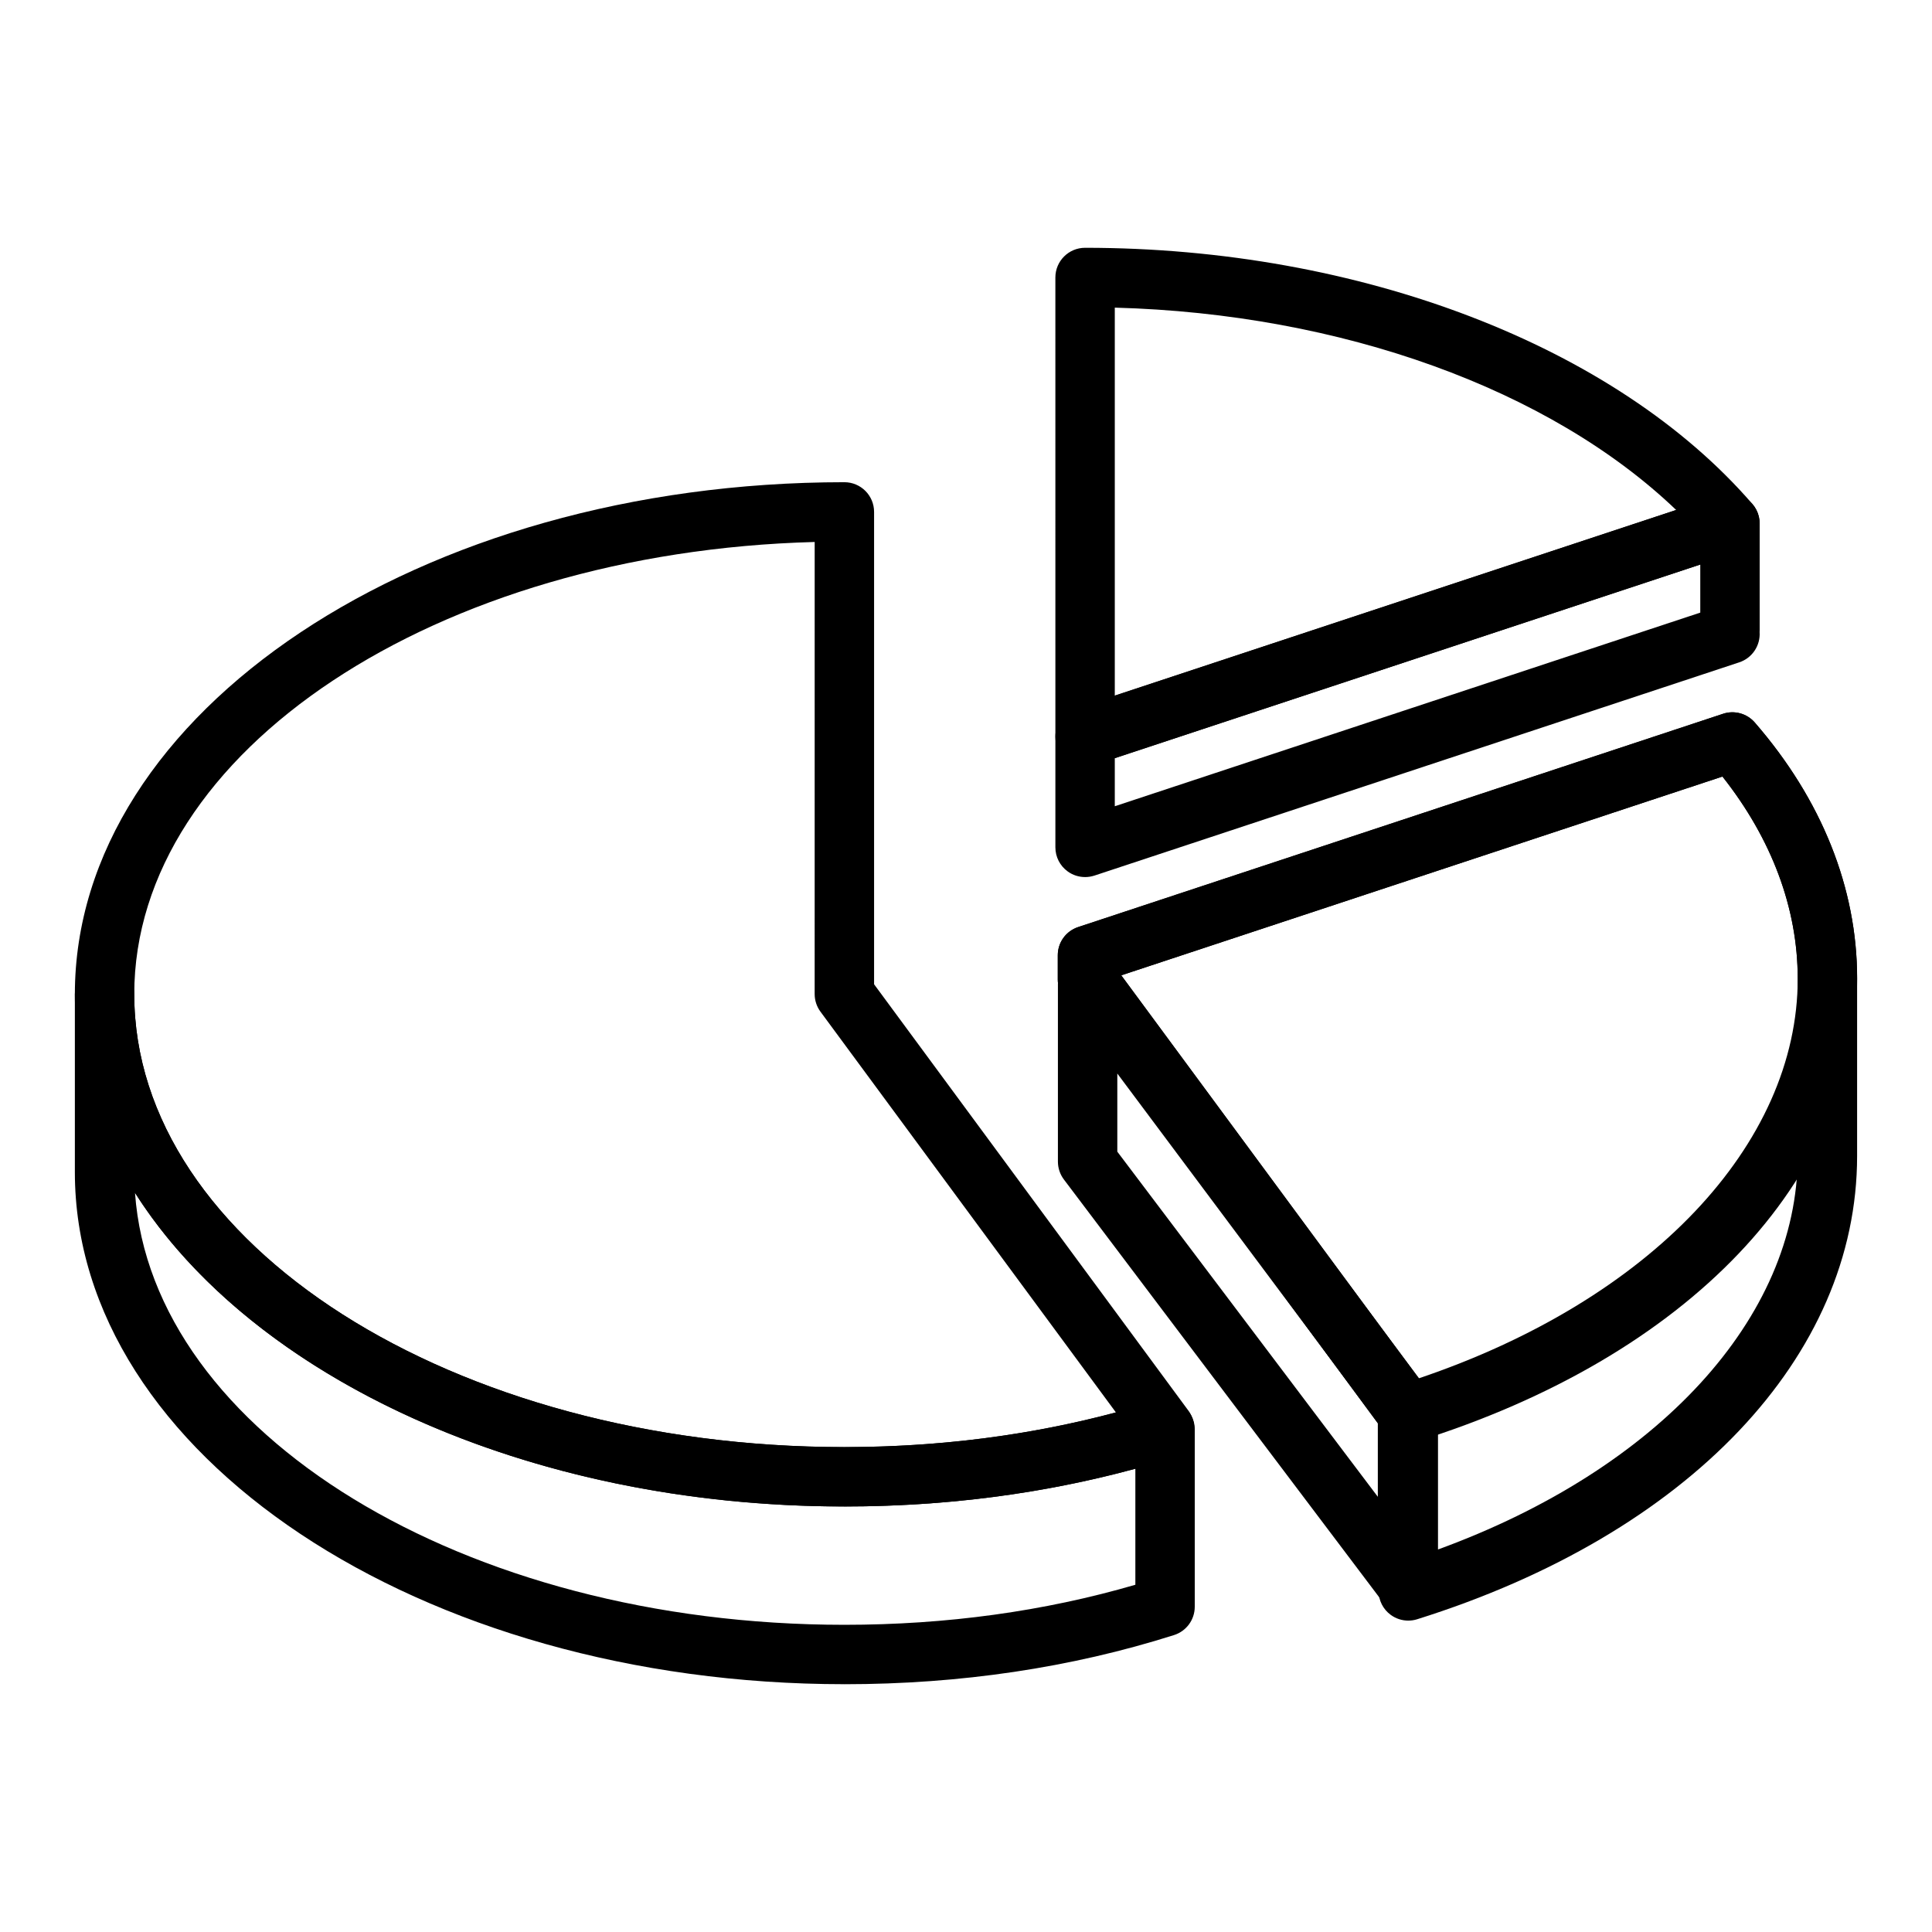
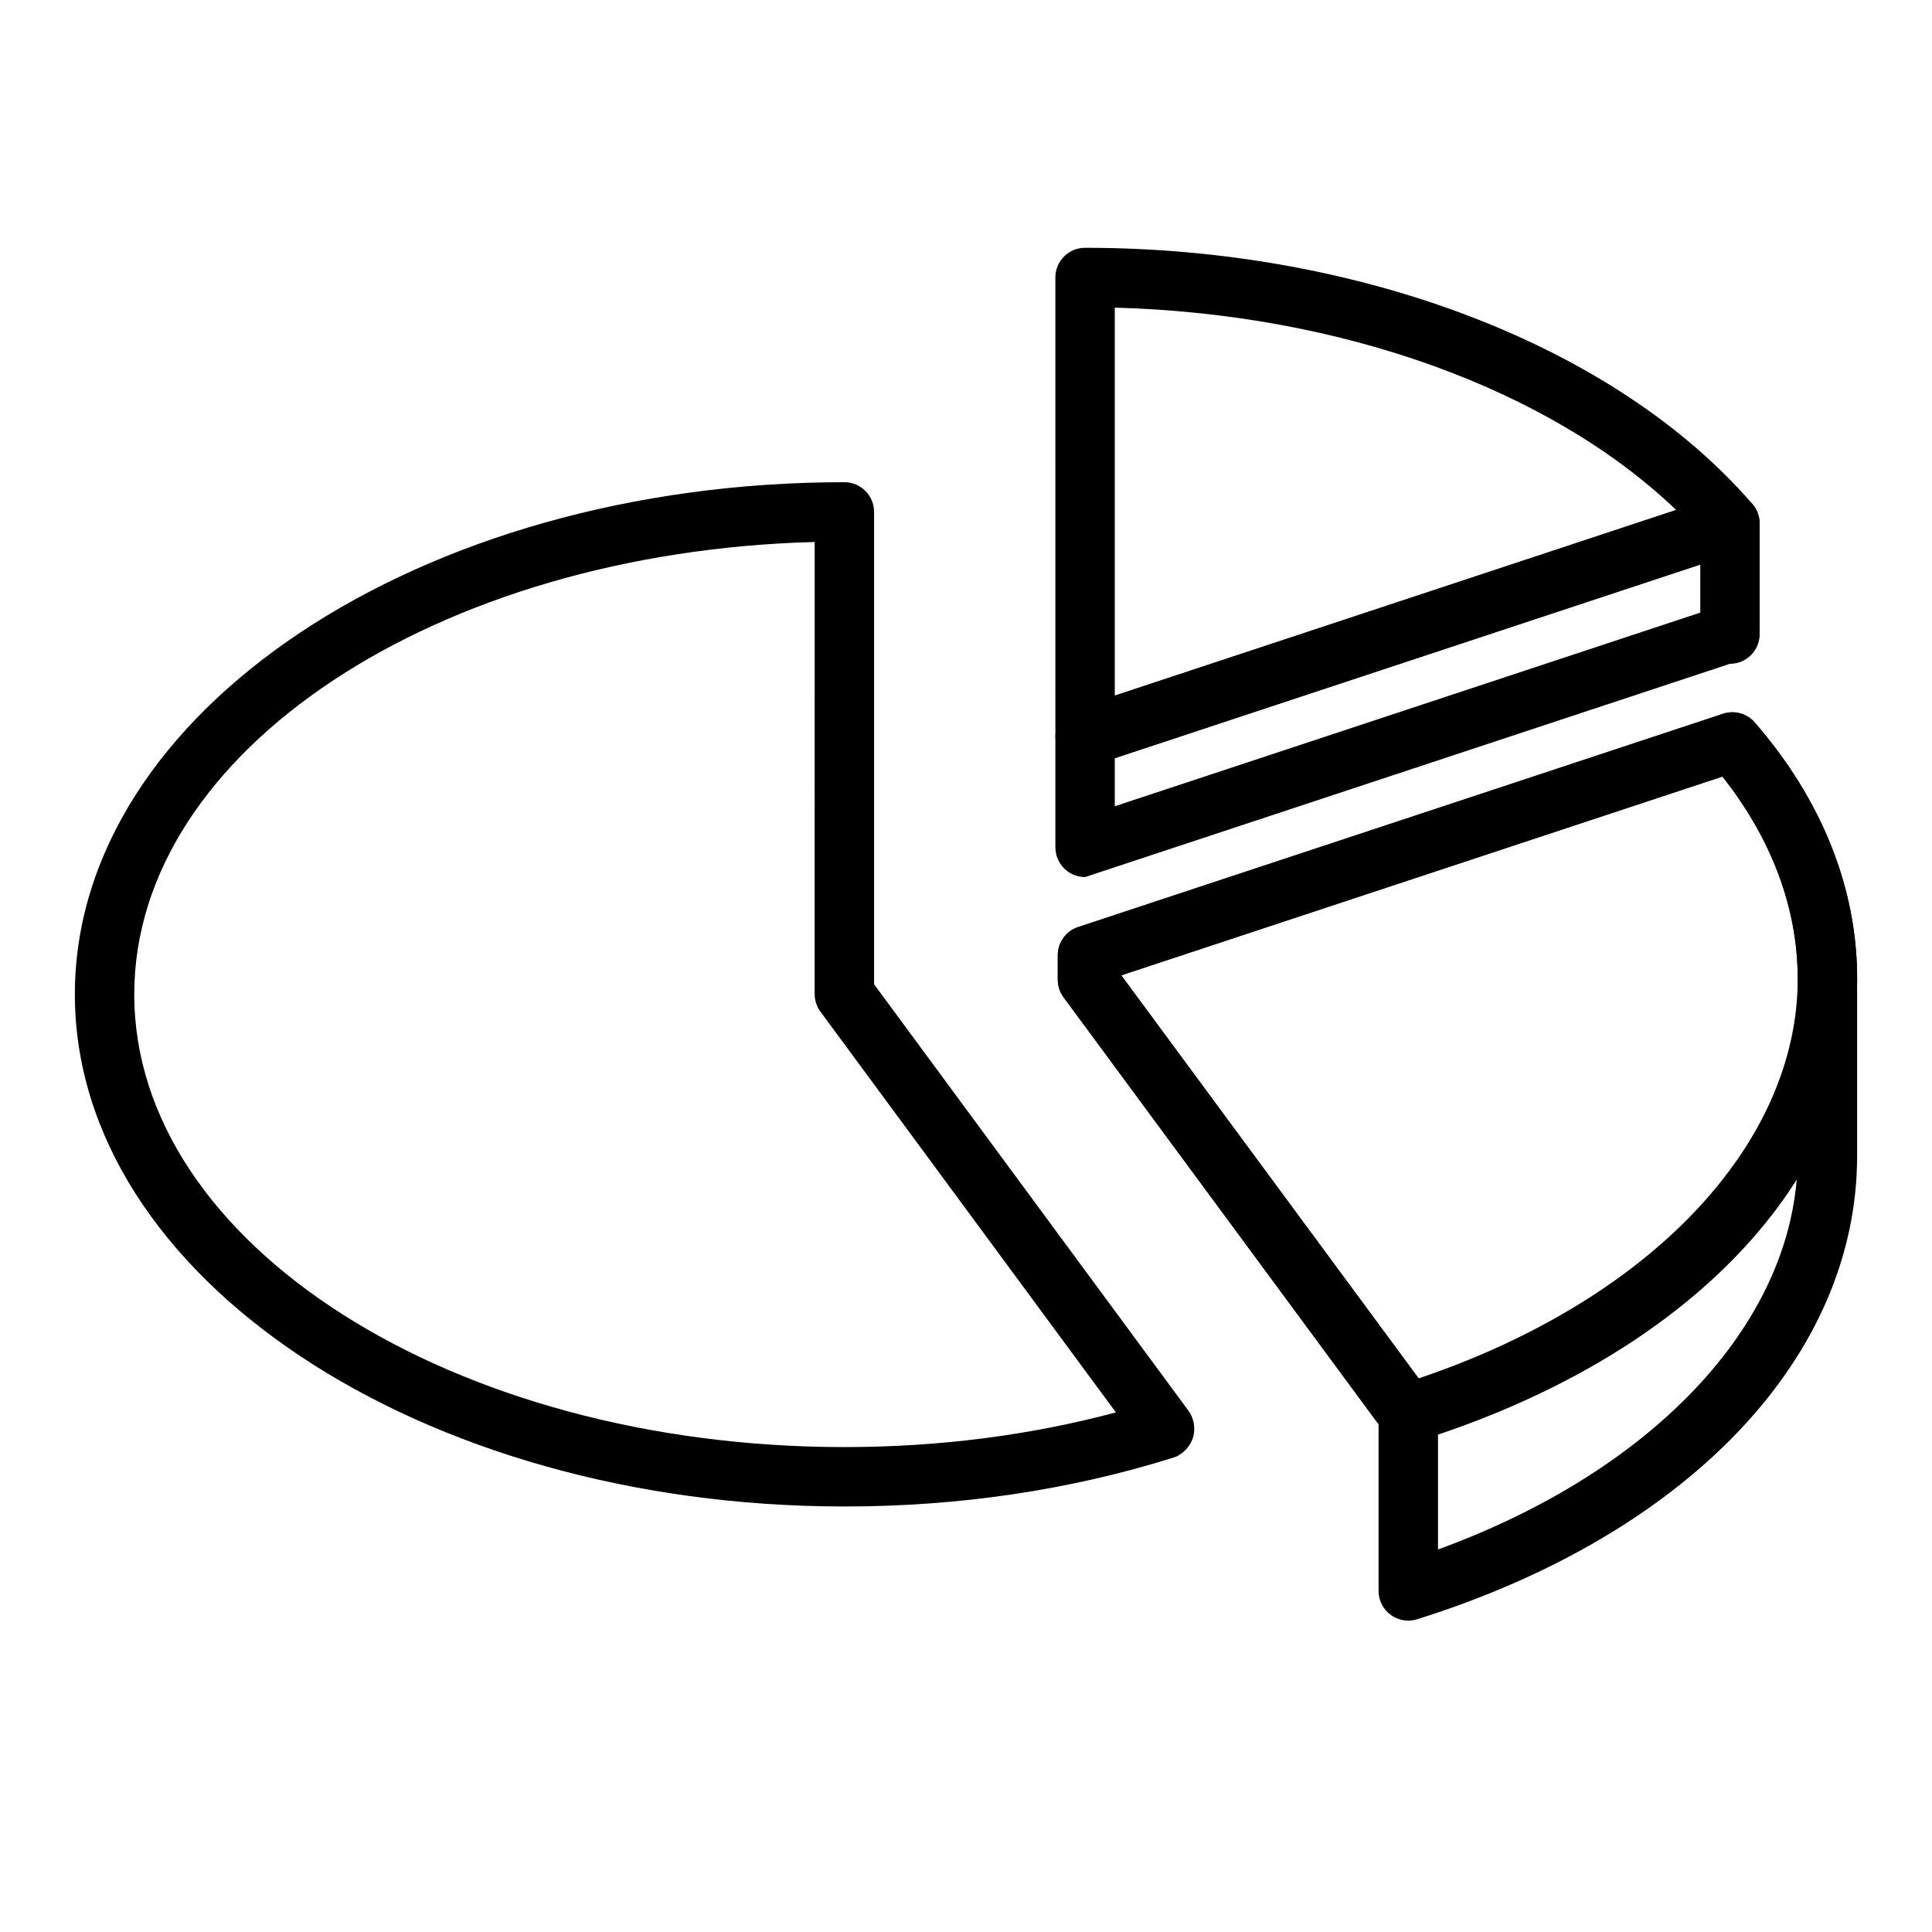
<svg xmlns="http://www.w3.org/2000/svg" fill="#000000" width="800px" height="800px" version="1.1" viewBox="144 144 512 512">
  <g>
    <path d="m367.77 543.23c-112.44 0-203.93-60.883-203.93-135.72 0-74.84 91.488-135.72 203.93-135.72 4.344 0 7.871 3.519 7.871 7.871v125.18l83.25 112.93c1.762 2.394 2.133 5.707 0.797 8.359-0.789 1.551-2.008 2.816-3.481 3.598l0.016 0.047c-0.41 0.203-0.852 0.387-1.316 0.52-27.363 8.586-56.68 12.941-87.137 12.941zm-7.871-255.6c-100.13 2.644-180.32 55.402-180.32 119.88 0 66.156 84.418 119.98 188.19 119.98 24.992 0 49.152-3.094 71.957-9.188l-78.297-106.2c-1-1.355-1.535-2.992-1.535-4.676z" />
-     <path d="m367.77 590.33c-112.44 0-203.93-60.891-203.93-135.72v-47.09c0-4.352 3.527-7.871 7.871-7.871s7.871 3.519 7.871 7.871c0 66.156 84.418 119.98 188.19 119.98 28.828 0 56.535-4.102 82.348-12.203 5.078-1.73 10.5 2.195 10.5 7.414v47.098c0 3.434-2.219 6.465-5.496 7.504-27.234 8.641-56.621 13.023-87.348 13.023zm-187.99-130.21c4.527 63.605 87.121 114.47 187.99 114.47 27.039 0 52.957-3.566 77.113-10.613v-30.75c-24.457 6.644-50.348 10.004-77.113 10.004-84.434 0.004-157.05-34.328-187.99-83.109z" />
    <path d="m516.98 526.41c-2.457 0-4.824-1.148-6.336-3.195l-84.781-114.93c-1-1.355-1.535-2.992-1.535-4.676v-6.453c0-3.402 2.172-6.406 5.398-7.469l170.9-56.52c3-1 6.328-0.094 8.414 2.312 17.746 20.422 27.121 43.875 27.121 67.812 0 53.246-44.777 100.28-116.84 122.77-0.773 0.234-1.566 0.352-2.348 0.352zm-75.832-123.94 78.801 106.82c61.227-20.664 100.47-61.859 100.47-106 0-18.57-6.879-36.977-19.949-53.5z" />
    <path d="m517.21 573.48c-1.652 0-3.289-0.52-4.66-1.527-2.023-1.48-3.211-3.832-3.211-6.344v-44.172l-83.484-113.16c-1-1.355-1.535-2.992-1.535-4.676v-6.453c0-3.402 2.172-6.406 5.398-7.469l170.9-56.52c3-1 6.328-0.094 8.414 2.312 17.746 20.422 27.121 43.875 27.121 67.812v47.066c0 53.16-44.672 100.2-116.59 122.77-0.77 0.242-1.559 0.359-2.352 0.359zm-76.07-171.01 82.168 111.38c1 1.355 1.777 3.305 1.777 4.992v35.785c58.266-21.246 95.324-61.395 95.324-104.27v-47.066c0-18.57-6.879-36.977-19.949-53.5z" />
-     <path d="m517.01 572.04c-2.426 0-4.762-1.125-6.281-3.125l-84.781-112.33c-1.031-1.371-1.59-3.031-1.59-4.746v-47.043c0-3.394 2.172-6.398 5.391-7.469 3.227-1.055 6.762 0.039 8.793 2.762l84.781 113.55c1.016 1.363 1.566 3.016 1.566 4.715v45.816c0 3.387-2.164 6.391-5.367 7.461-0.836 0.27-1.676 0.406-2.512 0.406zm-76.91-122.84 69.039 91.465v-19.703l-69.039-92.465z" />
    <path d="m431.56 347.11c-1.637 0-3.25-0.504-4.606-1.488-2.047-1.48-3.266-3.848-3.266-6.383l-0.004-121.7c0-4.352 3.527-7.871 7.871-7.871 72.887 0 140.65 26.016 176.85 67.895 1.723 1.992 2.332 4.715 1.637 7.242-0.699 2.535-2.621 4.559-5.117 5.383l-170.9 56.52c-0.805 0.273-1.641 0.398-2.465 0.398zm7.871-121.58v102.82l148.77-49.199c-33.41-31.992-88.672-52.012-148.77-53.625z" />
-     <path d="m431.56 376.43c-1.637 0-3.25-0.504-4.606-1.488-2.047-1.48-3.266-3.848-3.266-6.383v-29.324c0-3.402 2.172-6.406 5.398-7.469l170.9-56.52c2.402-0.805 5.039-0.395 7.078 1.094 2.047 1.48 3.266 3.848 3.266 6.383v28.262c0 0.172 0 0.348-0.016 0.512 0.242 3.504-1.898 6.863-5.383 8.023l-170.9 56.52c-0.812 0.258-1.648 0.391-2.473 0.391zm7.871-31.504v12.738l155.16-51.316v-12.738z" />
+     <path d="m431.56 376.43c-1.637 0-3.25-0.504-4.606-1.488-2.047-1.48-3.266-3.848-3.266-6.383v-29.324c0-3.402 2.172-6.406 5.398-7.469l170.9-56.52c2.402-0.805 5.039-0.395 7.078 1.094 2.047 1.48 3.266 3.848 3.266 6.383v28.262c0 0.172 0 0.348-0.016 0.512 0.242 3.504-1.898 6.863-5.383 8.023c-0.812 0.258-1.648 0.391-2.473 0.391zm7.871-31.504v12.738l155.16-51.316v-12.738z" />
  </g>
</svg>